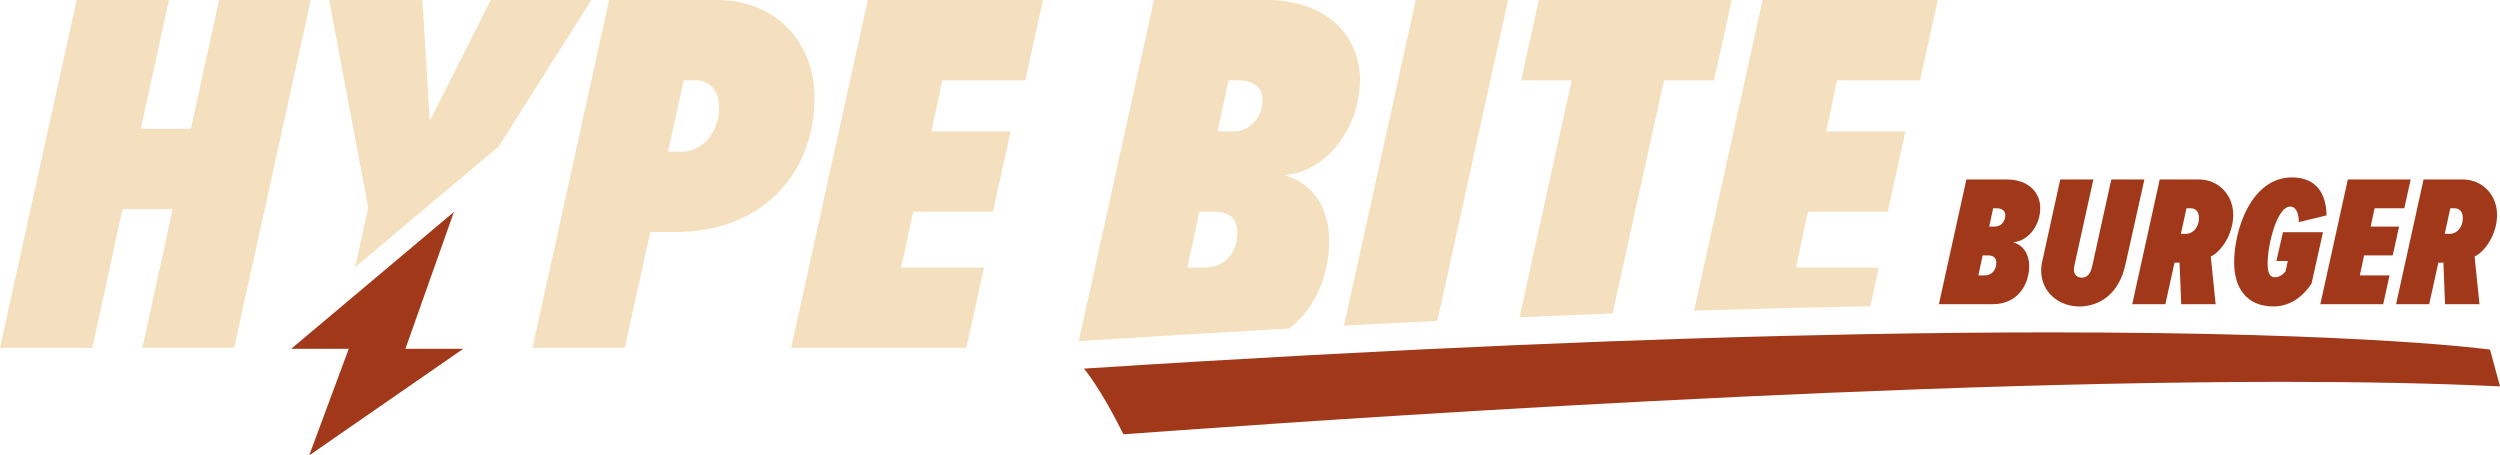
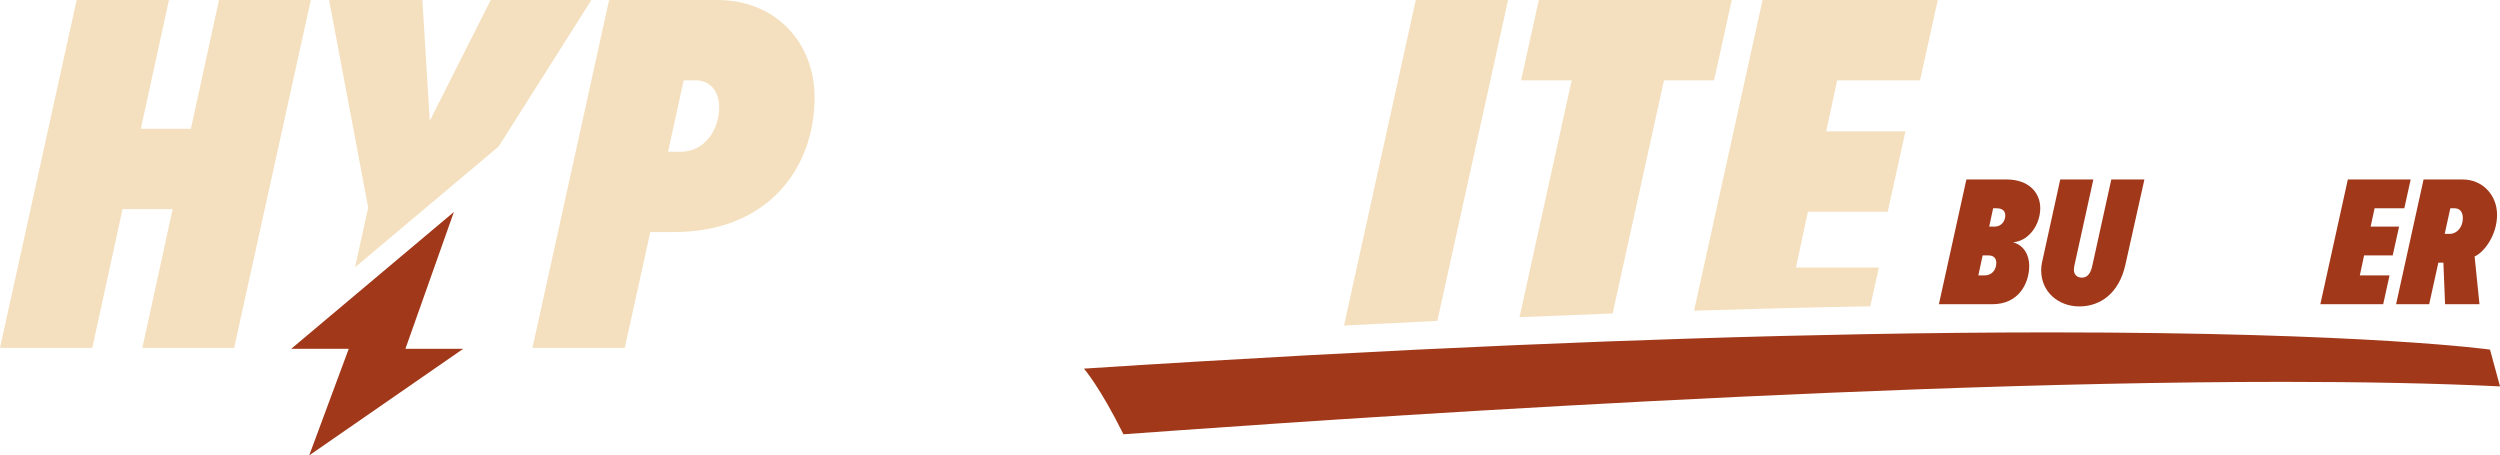
<svg xmlns="http://www.w3.org/2000/svg" id="Ebene_2" data-name="Ebene 2" viewBox="0 0 4585.64 835.33">
  <defs>
    <style>
      .cls-1 {
        fill: #f4e0be;
      }

      .cls-2 {
        fill: #a13819;
      }
    </style>
  </defs>
  <g id="Ebene_1-2" data-name="Ebene 1">
    <polygon class="cls-1" points="401.76 0 350.11 236.27 258.28 236.27 309.93 0 140.62 0 0 638.03 169.31 638.03 224.8 383.59 316.63 383.59 261.15 638.03 429.5 638.03 570.12 0 401.76 0" />
    <path class="cls-1" d="M900.13,0l-111.91,221.92L774.82,0h-171.22l71.74,380.72-24.01,109.44,156.07-131.24,107.16-90.12L1084.75,0h-184.62Z" />
    <path class="cls-1" d="M1315.29,0h-198.02l-140.61,638.03h169.31l46.87-212.36h43.05c174.1,0,258.28-118.61,258.28-246.79,0-99.48-69.83-178.88-178.88-178.88ZM1248.33,278.36h-22.96l28.69-131.05h22.01c25.82,0,43.04,19.13,43.04,49.74,0,40.18-25.83,81.31-70.78,81.31Z" />
-     <path class="cls-1" d="M1880.61,147.31L1913.13,0h-321.41l-140.61,638.03h321.41l32.52-147.31h-152.1l22-102.35h146.36l32.52-147.31h-145.39l20.08-93.75h152.1Z" />
    <g>
-       <path class="cls-1" d="M2494.52,146.36c0-77.49-57.4-146.36-172.19-146.36h-205.66l-137.92,625.78,6.19-.4c129.73-8.39,256.39-16,379.85-22.82,51.22-38.94,73.29-103.52,73.29-160.62s-26.78-105.23-82.27-120.53c83.23-7.65,138.71-92.79,138.71-175.05ZM2210.41,490.72h-32.52l22-102.35h28.7c27.74,0,41.13,14.35,41.13,38.26,0,38.26-24.87,64.09-59.31,64.09ZM2262.07,241.06h-28.7l20.09-93.75h17.22c28.7,0,44.96,12.44,44.96,36.35,0,31.57-22,57.4-53.57,57.4Z" />
      <path class="cls-1" d="M2596.87,0l-131.61,597.15c57.8-3.03,114.87-5.88,171.2-8.55L2766.18,0h-169.31Z" />
      <path class="cls-1" d="M2822.61,0l-32.52,147.31h92.78l-95.7,434.48c57.77-2.47,114.71-4.74,170.81-6.82l94.21-427.66h91.83L3176.54,0h-353.93Z" />
      <path class="cls-1" d="M3521.85,147.31L3554.38,0h-321.41l-125.6,569.86c111.34-3.5,219.11-6.17,323.21-8.01l15.71-71.13h-152.1l22-102.35h146.36l32.52-147.31h-145.4l20.09-93.75h152.09Z" />
    </g>
    <path class="cls-2" d="M4585.64,708.74c-119.89-5.81-254.81-8.31-398.47-8.31-836.67,0-1967.76,84.98-2126.49,96.14-43.36-87.36-72.46-120.42-72.46-120.42,291.05-18.83,552.85-32.78,787.62-42.91,58.61-2.53,115.54-4.82,170.82-6.89,51.21-1.91,101-3.64,149.41-5.18,115.53-3.7,223.14-6.37,323.22-8.2,125.47-2.3,239.1-3.28,341.61-3.28,582.69,0,806.41,31.58,806.41,31.58l18.33,67.47Z" />
    <g>
      <path class="cls-2" d="M3556.44,557.97l50.42-228.77h73.74c41.16,0,61.74,24.7,61.74,52.48,0,29.5-19.89,60.02-49.73,62.77,19.89,5.49,29.5,23.67,29.5,43.22,0,31.9-19.21,70.31-67.23,70.31h-98.44ZM3661.73,482.17c0-8.58-4.8-13.72-14.75-13.72h-10.29l-7.89,36.7h11.66c12.35,0,21.26-9.26,21.26-22.98ZM3678.2,395.05c0-8.57-5.83-13.03-16.12-13.03h-6.17l-7.2,33.61h10.29c11.32,0,19.21-9.26,19.21-20.58Z" />
      <path class="cls-2" d="M3744.05,495.89c0-3.77.34-8.92,1.37-13.72l33.61-152.97h60.71l-34.98,158.8c-.34,2.06-.69,5.15-.69,7.2,0,8.57,6.17,14.06,14.41,14.06,9.26,0,15.78-5.83,19.21-21.27l34.98-158.8h60.71l-34.64,155.37c-11.66,54.19-46.99,77.52-84.72,77.52s-69.97-26.07-69.97-66.2Z" />
-       <path class="cls-2" d="M4000.94,557.97l-3.09-76.14h-9.26l-16.81,76.14h-60.71l50.42-228.77h71.68c36.36,0,63.11,28.47,63.11,64.82s-22.64,67.91-41.16,76.49l8.92,87.46h-63.11ZM4033.53,400.2c0-13.03-6.86-18.18-15.43-18.18h-7.54l-10.29,46.99h8.92c14.41,0,24.35-13.38,24.35-28.81Z" />
-       <path class="cls-2" d="M4098.01,481.48c0-61.74,32.24-156.06,105.98-156.06,46.3,0,63.11,31.9,63.45,69.63l-50.76,12.35c0-14.75-4.46-28.47-15.78-28.47-24.7,0-41.5,70.66-41.5,103.92,0,18.52,4.12,25.72,13.72,25.72,7.89,0,14.06-4.8,19.21-10.97l4.12-18.87h-20.92l12-52.82h73.4l-20.92,93.98c-19.21,29.15-43.9,42.19-69.97,42.19-49.05,0-72.03-33.96-72.03-80.6Z" />
      <path class="cls-2" d="M4256.12,557.97l50.42-228.77h115.24l-11.66,52.82h-54.53l-7.2,33.61h52.13l-11.66,52.82h-52.48l-7.89,36.7h54.54l-11.66,52.82h-115.24Z" />
      <path class="cls-2" d="M4484.89,557.97l-3.09-76.14h-9.26l-16.81,76.14h-60.71l50.42-228.77h71.68c36.36,0,63.11,28.47,63.11,64.82s-22.64,67.91-41.16,76.49l8.92,87.46h-63.11ZM4517.48,400.2c0-13.03-6.86-18.18-15.43-18.18h-7.54l-10.29,46.99h8.92c14.41,0,24.35-13.38,24.35-28.81Z" />
    </g>
    <polygon class="cls-2" points="567.14 835.33 639.72 639.73 534.2 639.73 637.6 552.78 832.56 388.83 744.26 638.03 743.66 639.73 849.74 639.73 567.14 835.33" />
  </g>
</svg>